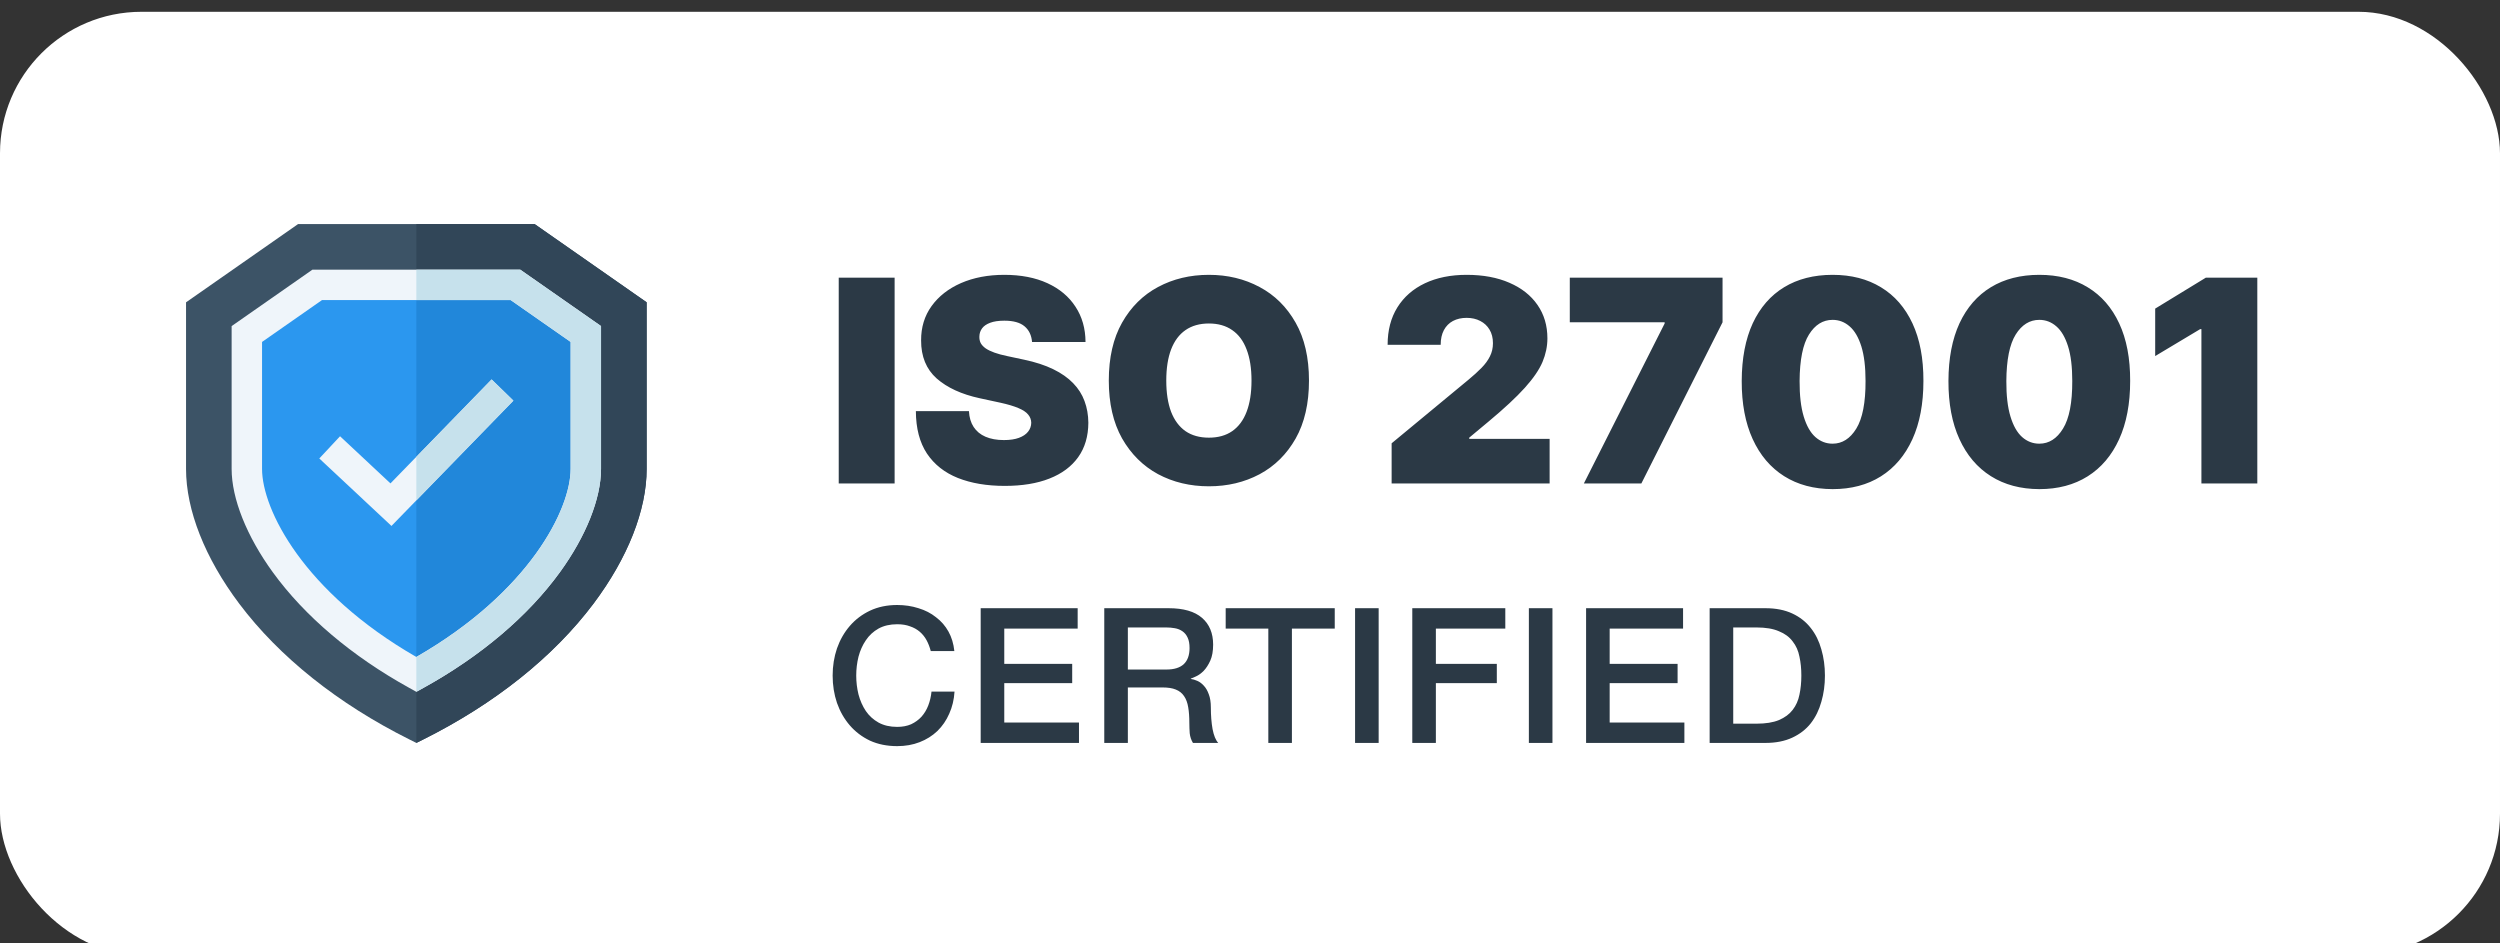
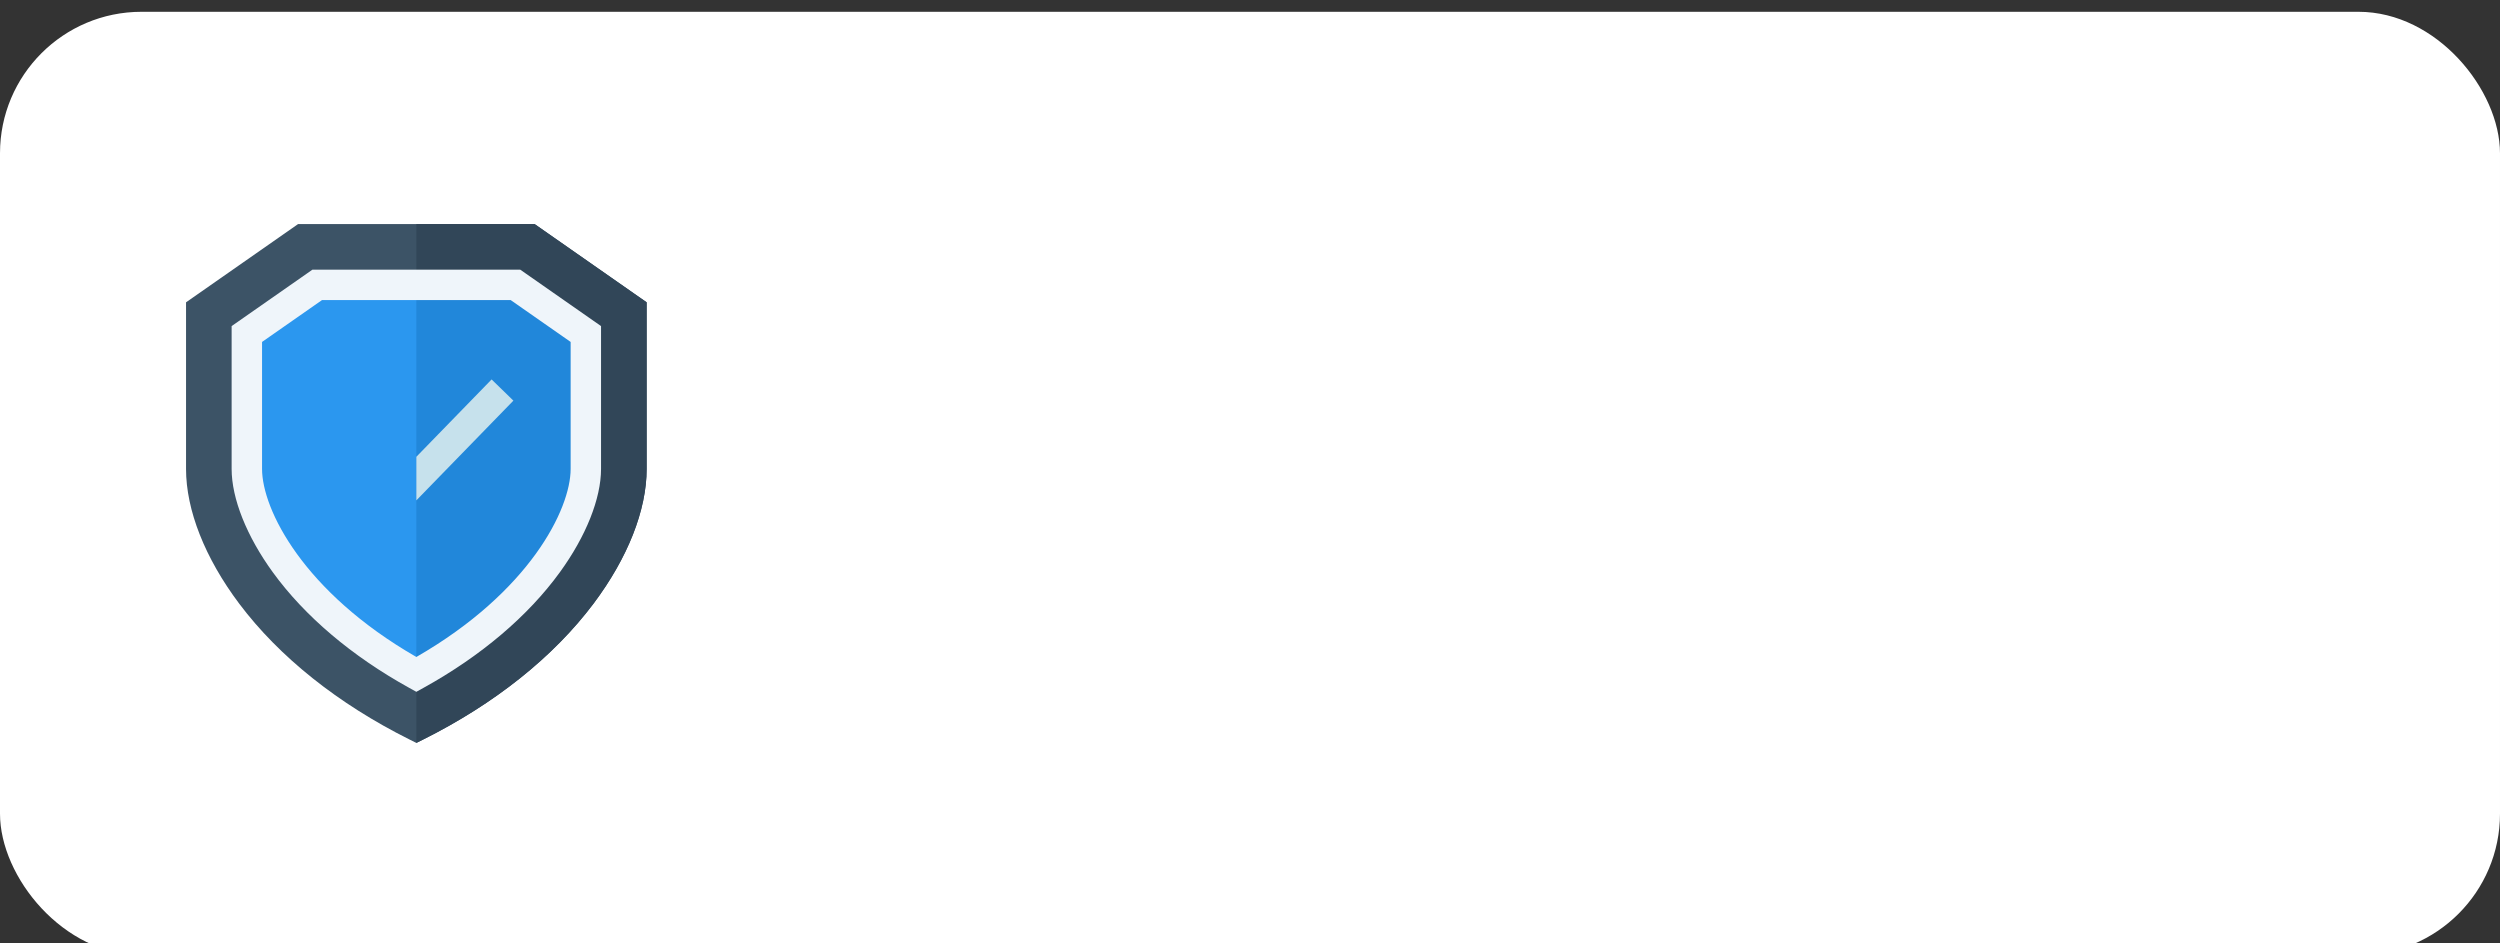
<svg xmlns="http://www.w3.org/2000/svg" width="106" height="40" viewBox="0 0 106 40" fill="none">
  <rect x="0" y="0" width="106" height="40" fill="#333333" stroke="none" />
  <rect y="0.5" width="106" height="40" rx="6" fill="white" />
  <path d="M27.418 12.818V19.882C27.418 21.631 26.616 23.66 25.162 25.597C23.467 27.853 20.97 29.845 17.941 31.356L17.653 31.5L17.365 31.356C14.336 29.845 11.839 27.853 10.144 25.597C8.689 23.66 7.888 21.631 7.888 19.882V12.818L12.639 9.5H22.667L27.418 12.818Z" fill="#3C5366" />
  <path d="M27.418 12.818V19.882C27.418 21.631 26.616 23.66 25.162 25.597C23.467 27.853 20.97 29.845 17.941 31.357L17.653 31.5V9.5H22.667L27.418 12.818Z" fill="#314658" />
  <path d="M21.856 12.078H13.45L10.466 14.162V19.882C10.466 21.848 12.4 25.689 17.653 28.596C22.905 25.689 24.84 21.848 24.84 19.882V14.162L21.856 12.078Z" fill="#2B97EF" />
  <path d="M24.84 14.162V19.882C24.84 21.848 22.906 25.689 17.653 28.596V12.078H21.856L24.84 14.162Z" fill="#2187DA" />
  <path d="M22.059 11.434H13.247L9.821 13.826V19.882C9.821 21.139 10.458 22.737 11.568 24.265C12.92 26.126 14.916 27.818 17.341 29.16L17.653 29.333L17.965 29.16C20.39 27.818 22.386 26.126 23.737 24.265C24.847 22.737 25.484 21.139 25.484 19.882V13.826L22.059 11.434ZM24.195 19.882C24.195 21.597 22.446 25.099 17.653 27.856C12.86 25.099 11.111 21.597 11.111 19.882V14.498L13.653 12.723H21.653L24.195 14.498V19.882Z" fill="#EFF5FA" />
-   <path d="M25.484 13.826V19.882C25.484 21.139 24.847 22.737 23.738 24.265C22.386 26.126 20.39 27.818 17.965 29.16L17.653 29.333V27.856C22.446 25.099 24.195 21.597 24.195 19.882V14.498L21.653 12.723H17.653V11.434H22.059L25.484 13.826Z" fill="#C6E1EC" />
-   <path d="M21.768 16.987L17.653 21.216L17.644 21.225L16.598 22.3L13.538 19.439L14.418 18.497L16.555 20.496L17.644 19.377L17.653 19.368L20.844 16.088L21.768 16.987Z" fill="#EFF5FA" />
  <path d="M21.768 16.987L17.653 21.216V19.368L20.844 16.088L21.768 16.987Z" fill="#C6E1EC" />
-   <path d="M39.464 27.604C39.421 27.439 39.363 27.287 39.288 27.148C39.213 27.009 39.117 26.889 39 26.788C38.883 26.687 38.744 26.609 38.584 26.556C38.429 26.497 38.248 26.468 38.04 26.468C37.736 26.468 37.472 26.529 37.248 26.652C37.029 26.775 36.851 26.94 36.712 27.148C36.573 27.351 36.469 27.583 36.4 27.844C36.336 28.105 36.304 28.372 36.304 28.644C36.304 28.916 36.336 29.183 36.4 29.444C36.469 29.705 36.573 29.94 36.712 30.148C36.851 30.351 37.029 30.513 37.248 30.636C37.472 30.759 37.736 30.82 38.04 30.82C38.264 30.82 38.461 30.783 38.632 30.708C38.803 30.628 38.949 30.521 39.072 30.388C39.195 30.249 39.291 30.089 39.36 29.908C39.429 29.727 39.475 29.532 39.496 29.324H40.472C40.451 29.665 40.376 29.977 40.248 30.26C40.125 30.543 39.957 30.788 39.744 30.996C39.531 31.199 39.28 31.356 38.992 31.468C38.704 31.58 38.387 31.636 38.04 31.636C37.613 31.636 37.229 31.559 36.888 31.404C36.552 31.244 36.267 31.028 36.032 30.756C35.797 30.484 35.616 30.167 35.488 29.804C35.365 29.441 35.304 29.055 35.304 28.644C35.304 28.239 35.365 27.855 35.488 27.492C35.616 27.129 35.797 26.812 36.032 26.54C36.267 26.268 36.552 26.052 36.888 25.892C37.229 25.732 37.613 25.652 38.04 25.652C38.36 25.652 38.661 25.697 38.944 25.788C39.227 25.873 39.475 26.001 39.688 26.172C39.907 26.337 40.083 26.54 40.216 26.78C40.349 27.02 40.432 27.295 40.464 27.604H39.464ZM41.581 25.788H45.693V26.652H42.581V28.148H45.461V28.964H42.581V30.636H45.749V31.5H41.581V25.788ZM46.821 25.788H49.548C50.178 25.788 50.65 25.924 50.965 26.196C51.279 26.468 51.437 26.847 51.437 27.332C51.437 27.604 51.397 27.831 51.316 28.012C51.236 28.188 51.143 28.332 51.036 28.444C50.93 28.551 50.823 28.628 50.717 28.676C50.615 28.724 50.541 28.756 50.492 28.772V28.788C50.578 28.799 50.669 28.825 50.764 28.868C50.866 28.911 50.959 28.98 51.044 29.076C51.13 29.167 51.199 29.287 51.252 29.436C51.311 29.585 51.34 29.772 51.34 29.996C51.34 30.332 51.364 30.639 51.413 30.916C51.466 31.188 51.546 31.383 51.653 31.5H50.581C50.506 31.377 50.461 31.241 50.444 31.092C50.434 30.943 50.428 30.799 50.428 30.66C50.428 30.399 50.413 30.175 50.38 29.988C50.349 29.796 50.29 29.639 50.205 29.516C50.119 29.388 50.002 29.295 49.852 29.236C49.709 29.177 49.522 29.148 49.292 29.148H47.821V31.5H46.821V25.788ZM47.821 28.388H49.461C49.781 28.388 50.023 28.313 50.188 28.164C50.354 28.009 50.437 27.78 50.437 27.476C50.437 27.295 50.41 27.148 50.356 27.036C50.303 26.919 50.228 26.828 50.133 26.764C50.042 26.7 49.935 26.657 49.812 26.636C49.695 26.615 49.572 26.604 49.444 26.604H47.821V28.388ZM51.969 25.788H56.593V26.652H54.777V31.5H53.777V26.652H51.969V25.788ZM57.455 25.788H58.455V31.5H57.455V25.788ZM59.881 25.788H63.825V26.652H60.881V28.148H63.465V28.964H60.881V31.5H59.881V25.788ZM64.824 25.788H65.824V31.5H64.824V25.788ZM67.25 25.788H71.362V26.652H68.25V28.148H71.13V28.964H68.25V30.636H71.418V31.5H67.25V25.788ZM72.489 25.788H74.857C75.295 25.788 75.673 25.863 75.993 26.012C76.313 26.161 76.575 26.367 76.777 26.628C76.98 26.884 77.129 27.185 77.225 27.532C77.327 27.879 77.377 28.249 77.377 28.644C77.377 29.039 77.327 29.409 77.225 29.756C77.129 30.103 76.98 30.407 76.777 30.668C76.575 30.924 76.313 31.127 75.993 31.276C75.673 31.425 75.295 31.5 74.857 31.5H72.489V25.788ZM73.489 30.684H74.473C74.863 30.684 75.18 30.633 75.425 30.532C75.676 30.425 75.871 30.281 76.009 30.1C76.153 29.913 76.249 29.697 76.297 29.452C76.351 29.201 76.377 28.932 76.377 28.644C76.377 28.356 76.351 28.089 76.297 27.844C76.249 27.593 76.153 27.377 76.009 27.196C75.871 27.009 75.676 26.865 75.425 26.764C75.18 26.657 74.863 26.604 74.473 26.604H73.489V30.684Z" fill="#2B3945" />
-   <path d="M37.932 11.773V20.5H35.562V11.773H37.932ZM43.759 14.5C43.736 14.216 43.63 13.994 43.44 13.835C43.252 13.676 42.967 13.597 42.583 13.597C42.339 13.597 42.139 13.626 41.982 13.686C41.829 13.743 41.715 13.821 41.641 13.921C41.568 14.02 41.529 14.133 41.526 14.261C41.521 14.367 41.539 14.462 41.582 14.547C41.627 14.629 41.698 14.704 41.795 14.773C41.891 14.838 42.015 14.898 42.166 14.952C42.316 15.006 42.495 15.054 42.702 15.097L43.418 15.25C43.901 15.352 44.315 15.487 44.658 15.655C45.002 15.822 45.283 16.02 45.502 16.247C45.721 16.472 45.881 16.724 45.984 17.006C46.089 17.287 46.143 17.594 46.146 17.926C46.143 18.5 45.999 18.986 45.715 19.384C45.431 19.781 45.025 20.084 44.496 20.291C43.971 20.499 43.339 20.602 42.6 20.602C41.842 20.602 41.18 20.49 40.614 20.266C40.052 20.041 39.614 19.696 39.302 19.23C38.992 18.761 38.836 18.162 38.833 17.432H41.083C41.097 17.699 41.164 17.923 41.283 18.105C41.403 18.287 41.57 18.425 41.786 18.518C42.005 18.612 42.265 18.659 42.566 18.659C42.819 18.659 43.031 18.628 43.201 18.565C43.371 18.503 43.501 18.416 43.589 18.305C43.677 18.195 43.722 18.068 43.725 17.926C43.722 17.793 43.678 17.676 43.593 17.577C43.511 17.474 43.374 17.384 43.184 17.304C42.994 17.222 42.736 17.145 42.413 17.074L41.543 16.886C40.771 16.719 40.161 16.439 39.715 16.047C39.272 15.652 39.052 15.114 39.055 14.432C39.052 13.878 39.2 13.393 39.498 12.979C39.799 12.561 40.215 12.236 40.746 12.003C41.281 11.77 41.893 11.653 42.583 11.653C43.288 11.653 43.897 11.771 44.411 12.007C44.925 12.243 45.322 12.575 45.6 13.004C45.881 13.43 46.023 13.929 46.026 14.5H43.759ZM55.501 16.136C55.501 17.108 55.312 17.928 54.935 18.595C54.557 19.26 54.047 19.764 53.405 20.108C52.763 20.449 52.047 20.619 51.257 20.619C50.462 20.619 49.743 20.447 49.101 20.104C48.462 19.757 47.953 19.251 47.575 18.587C47.2 17.919 47.013 17.102 47.013 16.136C47.013 15.165 47.2 14.347 47.575 13.682C47.953 13.014 48.462 12.51 49.101 12.169C49.743 11.825 50.462 11.653 51.257 11.653C52.047 11.653 52.763 11.825 53.405 12.169C54.047 12.51 54.557 13.014 54.935 13.682C55.312 14.347 55.501 15.165 55.501 16.136ZM53.064 16.136C53.064 15.614 52.994 15.173 52.855 14.815C52.719 14.454 52.516 14.182 52.246 13.997C51.979 13.81 51.649 13.716 51.257 13.716C50.865 13.716 50.534 13.81 50.264 13.997C49.997 14.182 49.794 14.454 49.655 14.815C49.519 15.173 49.45 15.614 49.45 16.136C49.45 16.659 49.519 17.101 49.655 17.462C49.794 17.82 49.997 18.092 50.264 18.28C50.534 18.465 50.865 18.557 51.257 18.557C51.649 18.557 51.979 18.465 52.246 18.28C52.516 18.092 52.719 17.82 52.855 17.462C52.994 17.101 53.064 16.659 53.064 16.136ZM59.005 20.5V18.796L62.261 16.102C62.477 15.923 62.662 15.756 62.815 15.599C62.971 15.44 63.091 15.277 63.173 15.109C63.258 14.942 63.301 14.756 63.301 14.551C63.301 14.327 63.252 14.135 63.156 13.976C63.062 13.817 62.931 13.695 62.764 13.609C62.596 13.521 62.403 13.477 62.184 13.477C61.966 13.477 61.772 13.521 61.605 13.609C61.44 13.697 61.312 13.827 61.221 13.997C61.13 14.168 61.085 14.375 61.085 14.619H58.835C58.835 14.006 58.973 13.477 59.248 13.034C59.524 12.591 59.913 12.25 60.416 12.011C60.919 11.773 61.508 11.653 62.184 11.653C62.883 11.653 63.488 11.766 64 11.99C64.514 12.212 64.91 12.524 65.189 12.928C65.47 13.331 65.61 13.804 65.61 14.347C65.61 14.682 65.541 15.016 65.402 15.348C65.262 15.678 65.012 16.043 64.652 16.443C64.291 16.844 63.778 17.321 63.113 17.875L62.295 18.557V18.608H65.704V20.5H59.005ZM67.155 20.5L70.581 13.716V13.665H66.559V11.773H73.036V13.665L69.593 20.5H67.155ZM77.701 20.739C76.908 20.736 76.224 20.553 75.647 20.189C75.07 19.825 74.626 19.301 74.313 18.616C74.001 17.932 73.846 17.111 73.849 16.153C73.852 15.193 74.008 14.378 74.317 13.707C74.63 13.037 75.073 12.527 75.647 12.178C76.224 11.828 76.908 11.653 77.701 11.653C78.494 11.653 79.178 11.829 79.755 12.182C80.332 12.531 80.776 13.041 81.089 13.712C81.401 14.382 81.556 15.196 81.553 16.153C81.553 17.116 81.397 17.94 81.085 18.625C80.772 19.31 80.327 19.834 79.751 20.197C79.177 20.558 78.494 20.739 77.701 20.739ZM77.701 18.812C78.11 18.812 78.445 18.599 78.707 18.173C78.971 17.744 79.102 17.071 79.099 16.153C79.099 15.554 79.039 15.064 78.92 14.683C78.8 14.303 78.636 14.021 78.425 13.839C78.215 13.655 77.974 13.562 77.701 13.562C77.292 13.562 76.958 13.77 76.7 14.185C76.441 14.599 76.309 15.256 76.303 16.153C76.3 16.764 76.359 17.267 76.478 17.662C76.597 18.054 76.762 18.344 76.972 18.531C77.185 18.719 77.428 18.812 77.701 18.812ZM86.467 20.739C85.674 20.736 84.989 20.553 84.413 20.189C83.836 19.825 83.391 19.301 83.079 18.616C82.766 17.932 82.612 17.111 82.614 16.153C82.617 15.193 82.773 14.378 83.083 13.707C83.396 13.037 83.839 12.527 84.413 12.178C84.989 11.828 85.674 11.653 86.467 11.653C87.259 11.653 87.944 11.829 88.521 12.182C89.097 12.531 89.542 13.041 89.854 13.712C90.167 14.382 90.322 15.196 90.319 16.153C90.319 17.116 90.163 17.94 89.85 18.625C89.538 19.31 89.093 19.834 88.516 20.197C87.942 20.558 87.259 20.739 86.467 20.739ZM86.467 18.812C86.876 18.812 87.211 18.599 87.472 18.173C87.737 17.744 87.867 17.071 87.864 16.153C87.864 15.554 87.805 15.064 87.685 14.683C87.566 14.303 87.401 14.021 87.191 13.839C86.981 13.655 86.739 13.562 86.467 13.562C86.058 13.562 85.724 13.77 85.465 14.185C85.207 14.599 85.075 15.256 85.069 16.153C85.066 16.764 85.124 17.267 85.244 17.662C85.363 18.054 85.528 18.344 85.738 18.531C85.951 18.719 86.194 18.812 86.467 18.812ZM95.71 11.773V20.5H93.34V13.954H93.289L91.38 15.097V13.085L93.528 11.773H95.71Z" fill="#2B3945" />
</svg>